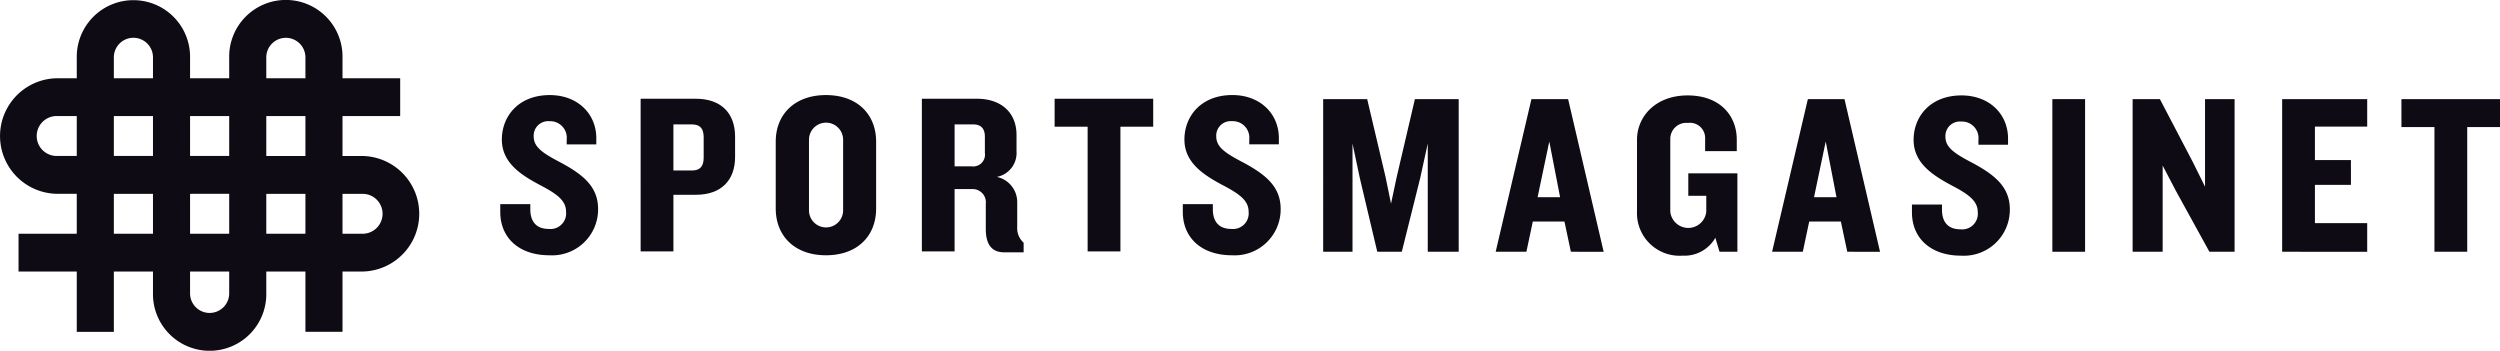
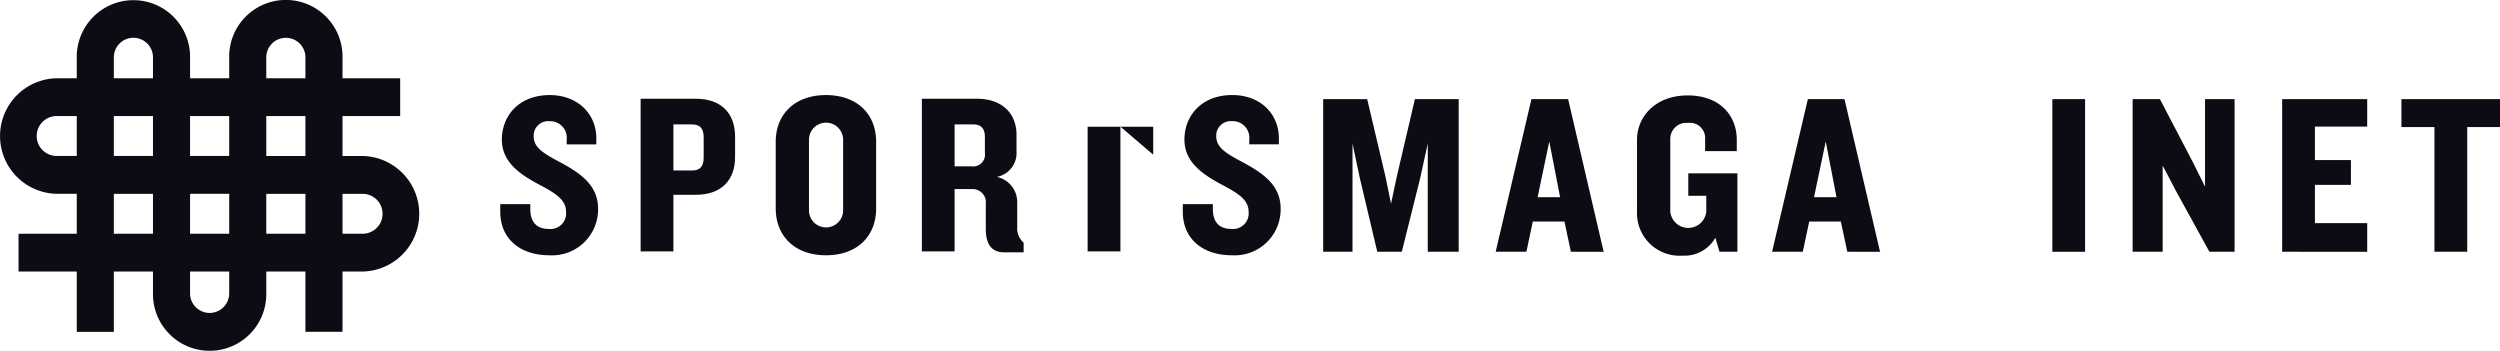
<svg xmlns="http://www.w3.org/2000/svg" width="320.762" height="45" viewBox="0 0 320.762 45">
  <g id="Group_2158" data-name="Group 2158" transform="translate(-38.863 -25.21)">
    <g id="Group_5" data-name="Group 5" transform="translate(103.05 37.409)">
      <path id="Path_1" data-name="Path 1" d="M263.59,85.8c-3.851,0-6.293-2.206-6.293-5.559v-1h3.854v.647c0,1.647.822,2.53,2.353,2.53a2.007,2.007,0,0,0,2.234-2.207c0-1.412-1.117-2.264-3.381-3.44C260,75.51,257.5,73.952,257.5,70.952s2.147-5.706,6.146-5.706c3.589,0,5.973,2.411,5.973,5.529v.795h-3.8v-.618a2.123,2.123,0,0,0-2.205-2.353,1.862,1.862,0,0,0-2.03,1.941c0,1.383,1.117,2.147,3.617,3.442,2.737,1.5,4.648,3.03,4.648,5.882A5.9,5.9,0,0,1,263.59,85.8Z" transform="translate(-257.297 -65.246)" fill="#0f0b14" />
      <path id="Path_2" data-name="Path 2" d="M325.673,79.17h-2.882v7.265h-4.205V66.847h7.087c3.294,0,5.031,1.912,5.031,4.852v2.648C330.7,77.259,328.967,79.17,325.673,79.17Zm1-7.382c0-1.06-.41-1.647-1.5-1.647h-2.383v5.912h2.383c1.089,0,1.5-.589,1.5-1.647Z" transform="translate(-300.576 -66.377)" fill="#0f0b14" />
      <path id="Path_3" data-name="Path 3" d="M384.013,85.8c-4.029,0-6.441-2.5-6.441-6V71.216c0-3.471,2.412-5.97,6.441-5.97,4.06,0,6.441,2.5,6.441,5.97v8.589C390.454,83.306,388.073,85.8,384.013,85.8Zm2.205-14.824a2.19,2.19,0,1,0-4.38,0v9.06a2.19,2.19,0,1,0,4.38,0Z" transform="translate(-342.229 -65.246)" fill="#0f0b14" />
      <path id="Path_4" data-name="Path 4" d="M451.922,86.552c-1.707,0-2.353-1.175-2.353-3V80.347a1.7,1.7,0,0,0-1.735-1.911h-2.267v8h-4.2V66.847h7.059c3.177,0,5.087,1.823,5.087,4.646v2.119a3.119,3.119,0,0,1-2.528,3.264,3.3,3.3,0,0,1,2.617,3.236v3.207a2.483,2.483,0,0,0,.824,2v1.235Zm-2.47-14.823c0-.972-.412-1.589-1.5-1.589h-2.384v5.383h2.208a1.513,1.513,0,0,0,1.676-1.736Z" transform="translate(-387.275 -66.377)" fill="#0f0b14" />
-       <path id="Path_5" data-name="Path 5" d="M507.788,70.435v16H503.58v-16h-4.235V66.847h12.648v3.588Z" transform="translate(-428.219 -66.377)" fill="#0f0b14" />
+       <path id="Path_5" data-name="Path 5" d="M507.788,70.435v16H503.58v-16h-4.235h12.648v3.588Z" transform="translate(-428.219 -66.377)" fill="#0f0b14" />
      <path id="Path_6" data-name="Path 6" d="M561.623,85.8c-3.854,0-6.3-2.206-6.3-5.559v-1h3.854v.647c0,1.647.824,2.53,2.353,2.53a2.008,2.008,0,0,0,2.236-2.207c0-1.412-1.119-2.264-3.383-3.44-2.353-1.266-4.853-2.824-4.853-5.824s2.147-5.706,6.148-5.706c3.587,0,5.97,2.411,5.97,5.529v.795h-3.8v-.618a2.123,2.123,0,0,0-2.205-2.353,1.862,1.862,0,0,0-2.03,1.941c0,1.383,1.119,2.147,3.617,3.442,2.737,1.5,4.648,3.03,4.648,5.882A5.9,5.9,0,0,1,561.623,85.8Z" transform="translate(-467.75 -65.246)" fill="#0f0b14" />
      <g id="Group_4" data-name="Group 4" transform="translate(105.587 0.044)">
        <path id="Path_7" data-name="Path 7" d="M630.03,86.585V72.7l-.972,4.441L626.7,86.585h-3.147l-2.236-9.441-.941-4.441V86.585h-3.765V67h5.647l2.353,9.97.707,3.442.732-3.442L628.381,67H634V86.585Z" transform="translate(-616.616 -66.526)" fill="#0f0b14" />
        <path id="Path_8" data-name="Path 8" d="M701.568,86.585l-.824-3.882h-4.057l-.824,3.882H691.92L696.509,67h4.706l4.561,19.588ZM698.8,72.438l-1.5,7.147h2.885Z" transform="translate(-669.792 -66.526)" fill="#0f0b14" />
        <path id="Path_9" data-name="Path 9" d="M764.205,85.454l-.532-1.795a4.552,4.552,0,0,1-4.2,2.294,5.468,5.468,0,0,1-5.853-5.706V71.072c0-2.913,2.322-5.677,6.5-5.677s6.3,2.618,6.3,5.677v1.47h-4.06V70.953a1.95,1.95,0,0,0-2.206-2.029,2.056,2.056,0,0,0-2.264,2.088v9.294a2.32,2.32,0,0,0,4.617,0V78.278H760.2V75.394H766.5V85.454Z" transform="translate(-713.358 -65.395)" fill="#0f0b14" />
        <path id="Path_10" data-name="Path 10" d="M822.257,86.585l-.824-3.882h-4.058l-.824,3.882h-3.94L817.2,67H821.9l4.561,19.588Zm-2.765-14.147-1.5,7.147h2.882Z" transform="translate(-755.017 -66.526)" fill="#0f0b14" />
-         <path id="Path_11" data-name="Path 11" d="M879.988,85.954c-3.854,0-6.3-2.205-6.3-5.559v-1h3.854v.647c0,1.647.824,2.53,2.353,2.53a2.008,2.008,0,0,0,2.236-2.207c0-1.412-1.119-2.264-3.383-3.441C876.4,75.659,873.9,74.1,873.9,71.1s2.147-5.706,6.148-5.706c3.587,0,5.97,2.412,5.97,5.529v.8h-3.8V71.1a2.123,2.123,0,0,0-2.205-2.353,1.862,1.862,0,0,0-2.03,1.941c0,1.383,1.12,2.147,3.618,3.442,2.737,1.5,4.647,3.03,4.647,5.883A5.9,5.9,0,0,1,879.988,85.954Z" transform="translate(-798.15 -65.395)" fill="#0f0b14" />
        <path id="Path_12" data-name="Path 12" d="M934.981,86.585V67h4.2V86.585Z" transform="translate(-841.429 -66.526)" fill="#0f0b14" />
        <path id="Path_13" data-name="Path 13" d="M979.883,86.585l-4.322-7.853-1.676-3.207V86.585h-3.854V67h3.5l4.2,8.029,1.59,3.205V67h3.792V86.585Z" transform="translate(-866.179 -66.526)" fill="#0f0b14" />
        <path id="Path_14" data-name="Path 14" d="M1035.319,86.585V67h10.913v3.529h-6.708V74.82h4.62V78h-4.62v4.911h6.708v3.677Z" transform="translate(-912.282 -66.526)" fill="#0f0b14" />
        <path id="Path_15" data-name="Path 15" d="M1095.841,70.585v16h-4.207v-16H1087.4V67h12.647v3.588Z" transform="translate(-949.058 -66.526)" fill="#0f0b14" />
      </g>
    </g>
    <path id="Path_16" data-name="Path 16" d="M85.388,45.224H82.809V40.1h7.4V35.252h-7.4V32.622a7.271,7.271,0,1,0-14.539,0v2.629H63.25V32.622a7.27,7.27,0,1,0-14.538,0v2.629H46.132a7.414,7.414,0,0,0,0,14.825h2.579V55.2H41.242v4.853h7.469v7.735H53.47V60.049h5.021V62.8a7.271,7.271,0,1,0,14.539,0V60.049H78.05v7.735h4.759V60.049h2.579a7.414,7.414,0,0,0,0-14.825Zm-7.338,0H73.03V40.1H78.05Zm-5.021-12.6a2.511,2.511,0,1,1,5.021,0v2.629H73.03ZM68.27,40.1v5.12H63.25V40.1Zm0,9.972V55.2H63.25v-5.12Zm-9.779-4.853H53.47V40.1h5.021Zm-5.021-12.6a2.511,2.511,0,1,1,5.021,0v2.629H53.47Zm-7.338,12.6a2.56,2.56,0,0,1,0-5.12h2.579v5.12ZM53.47,55.2v-5.12h5.021V55.2Zm14.8,7.6a2.511,2.511,0,1,1-5.021,0V60.049H68.27Zm4.759-7.6v-5.12H78.05V55.2Zm12.359,0H82.809v-5.12h2.579a2.56,2.56,0,0,1,0,5.12Z" transform="translate(0 0)" fill="#0f0b14" />
  </g>
</svg>